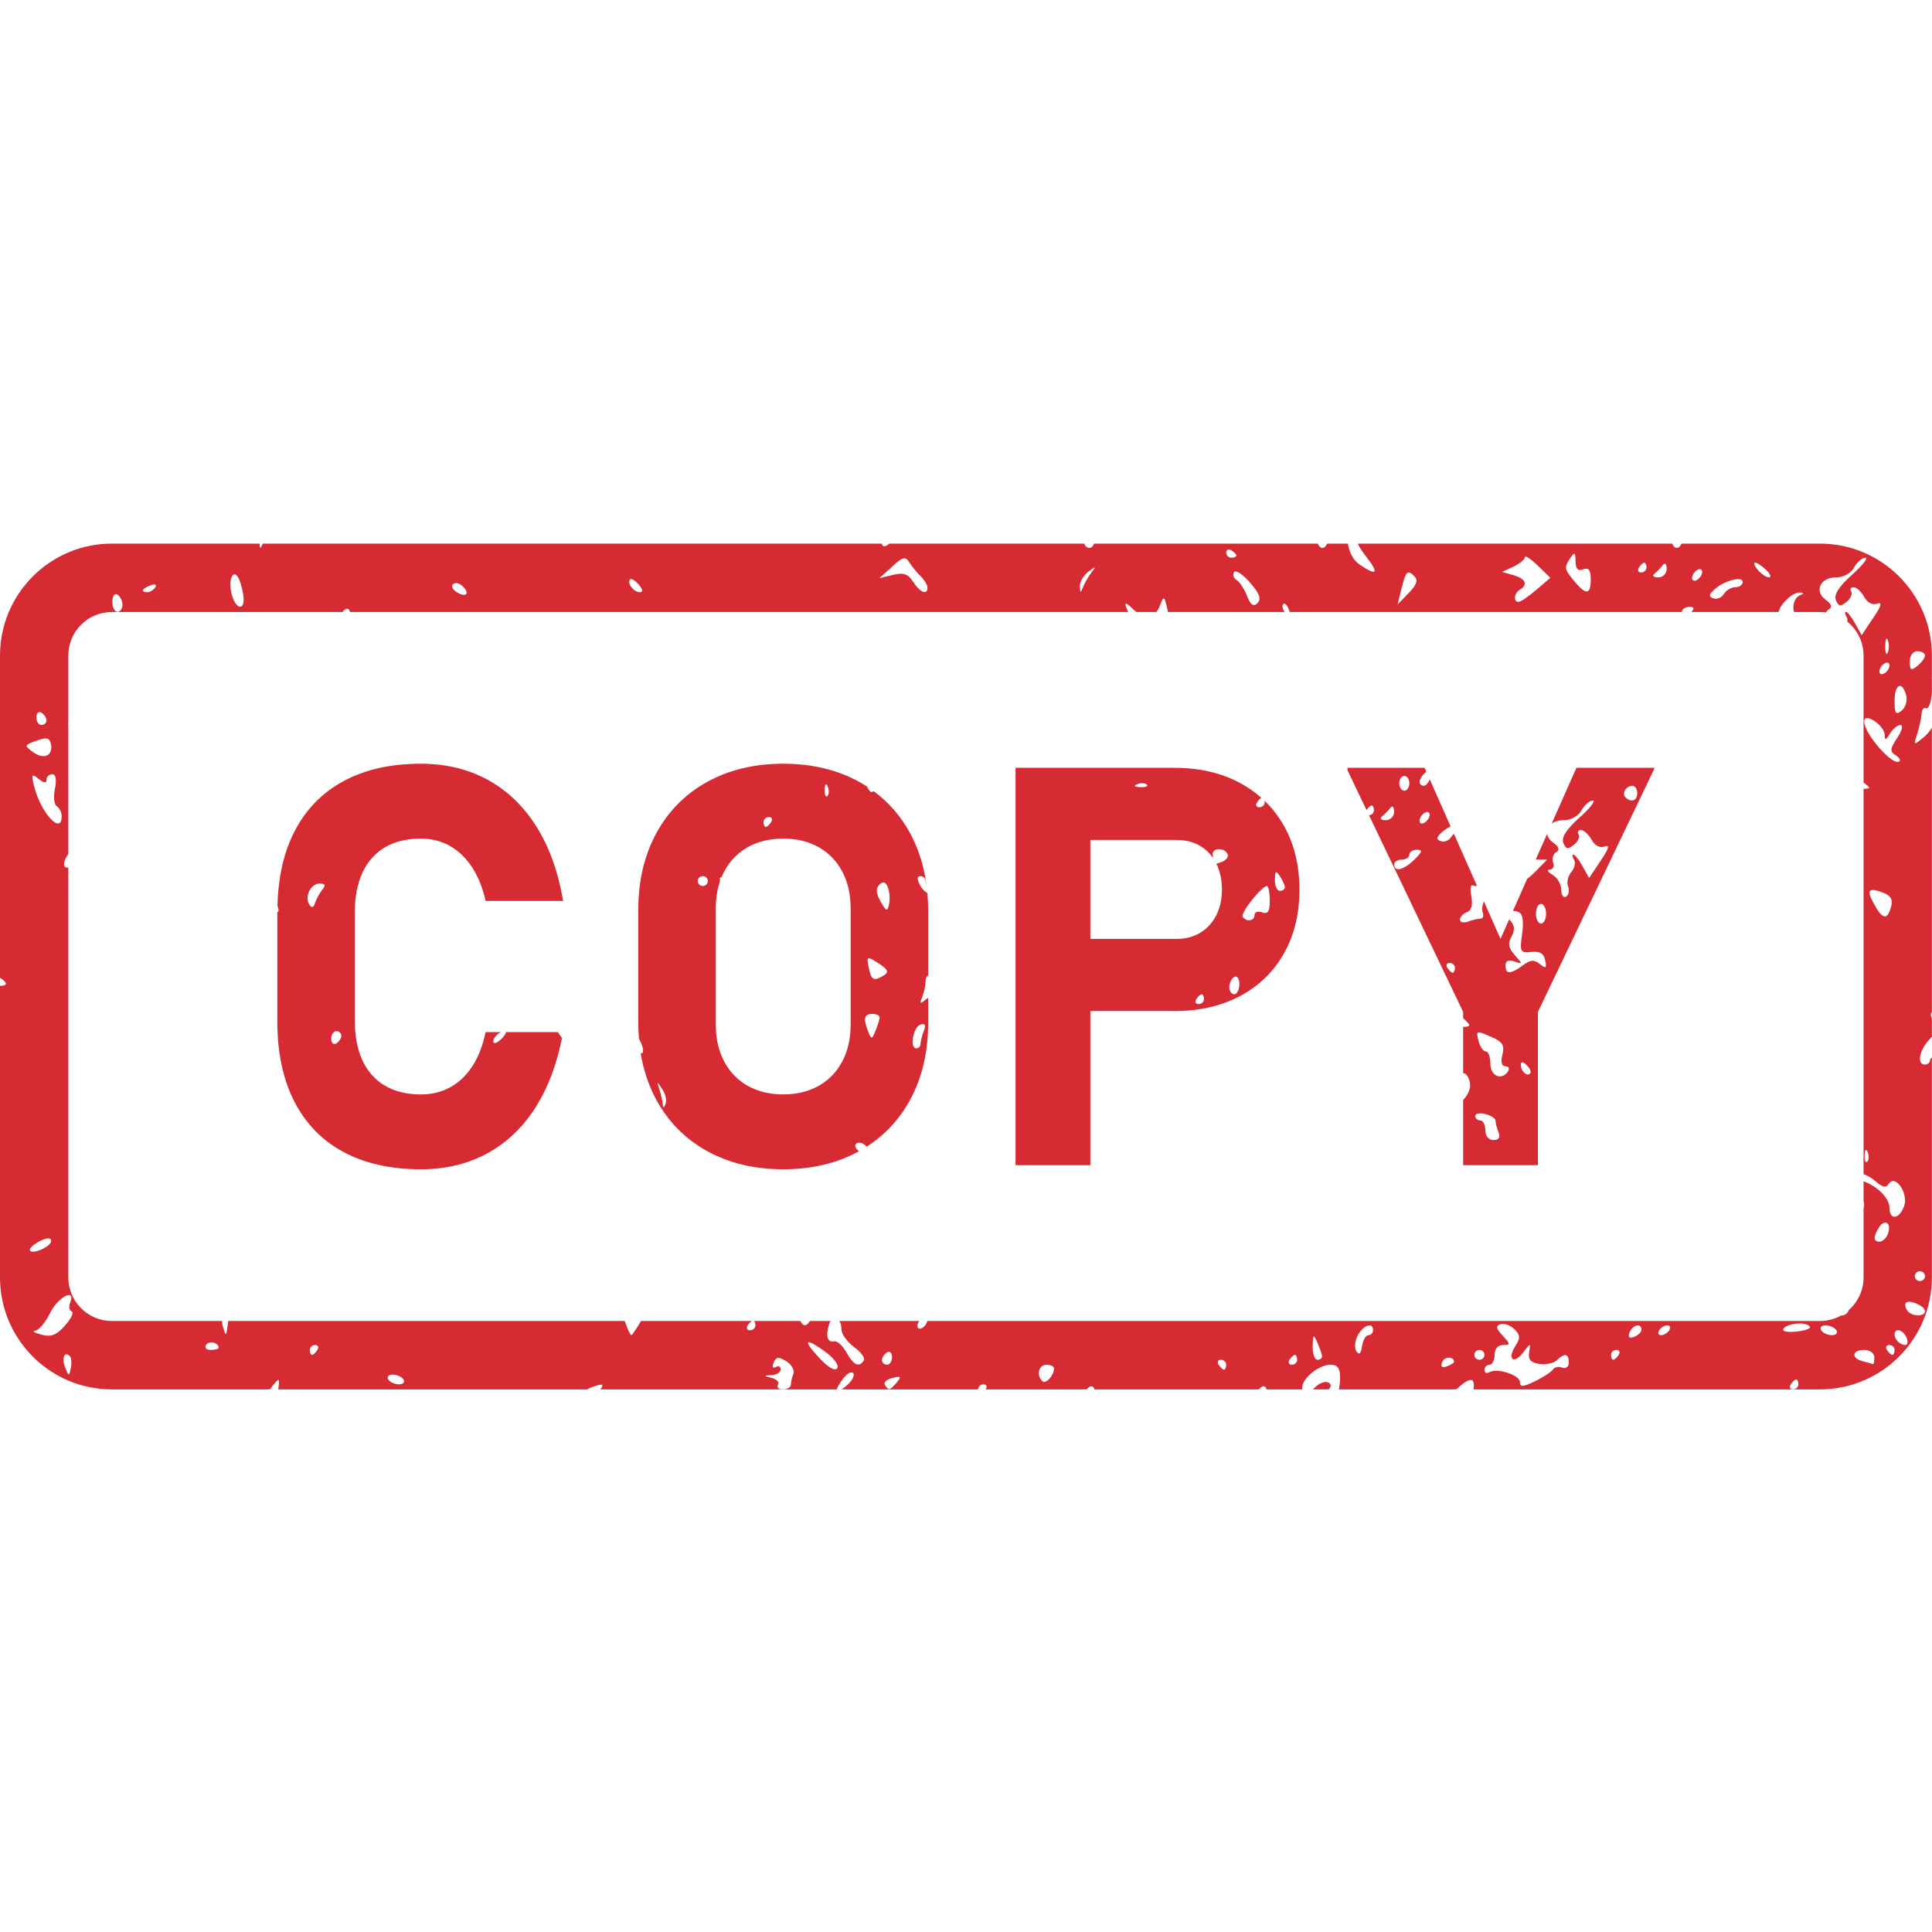
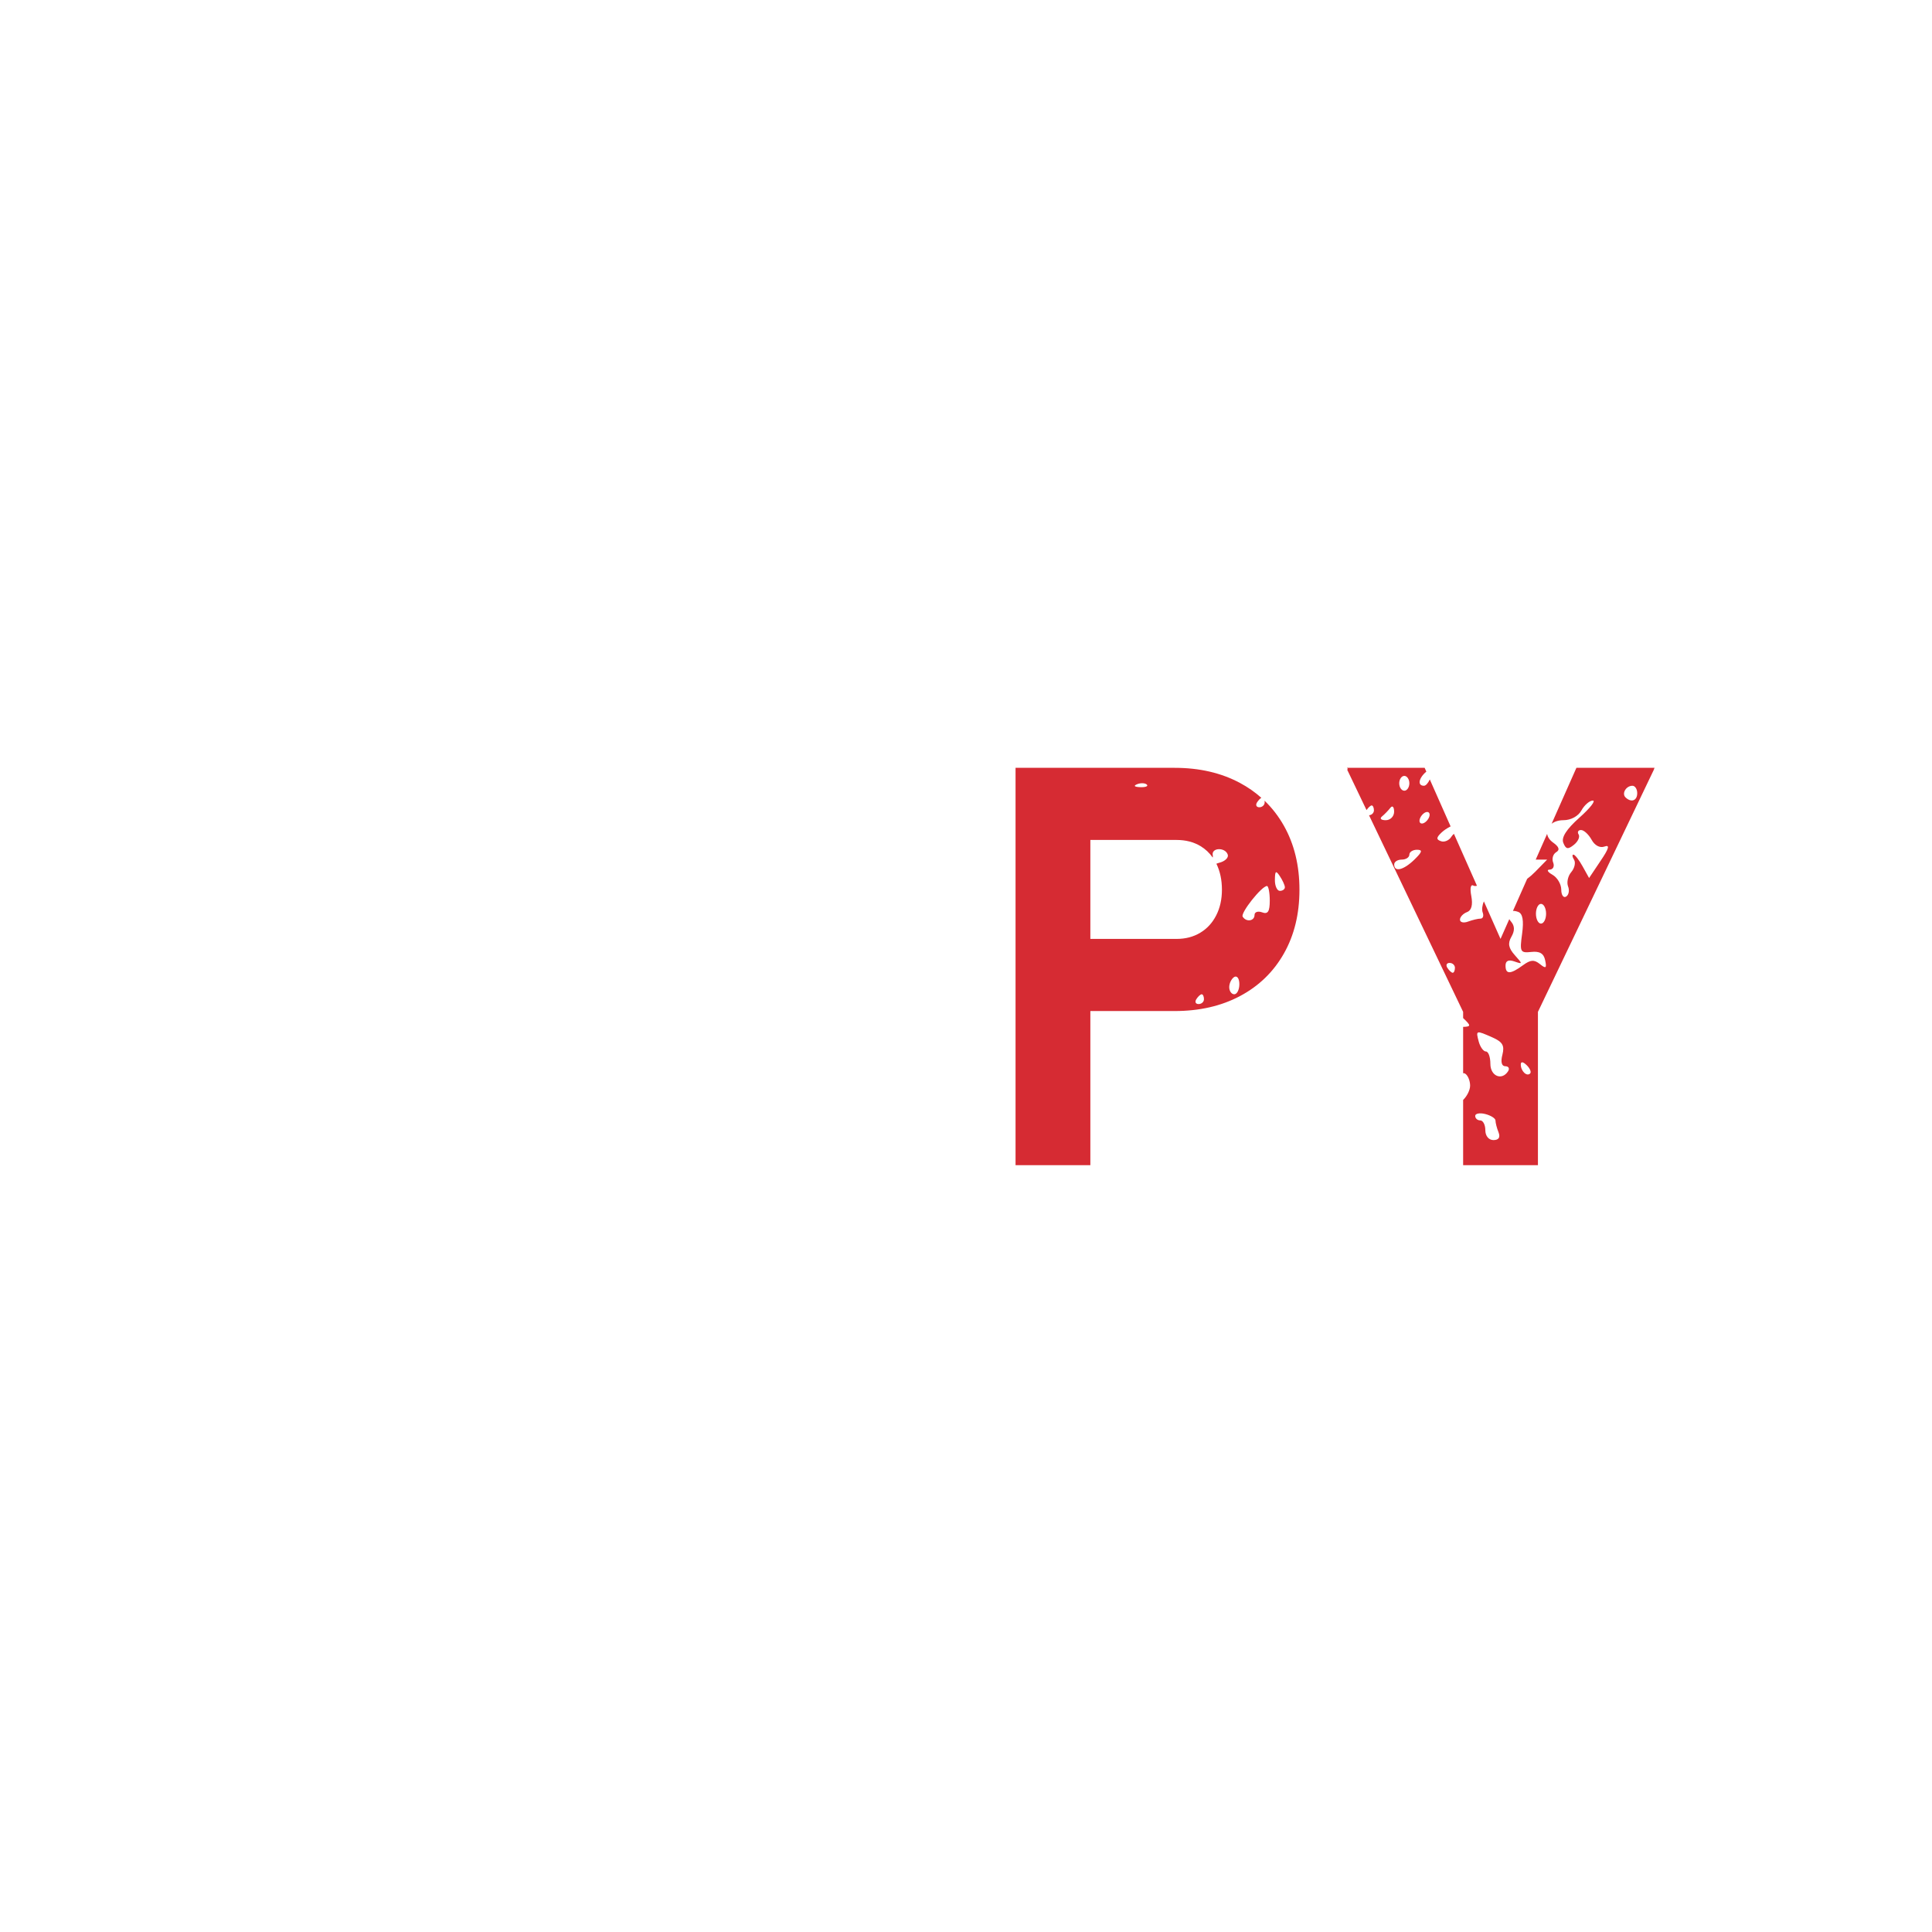
<svg xmlns="http://www.w3.org/2000/svg" width="500" zoomAndPan="magnify" viewBox="0 0 375 375" height="500" preserveAspectRatio="xMidYMid meet" version="1.2">
  <defs>
    <clipPath id="b04c3720da">
      <path d="M 254.273 268 L 258.66 268 L 258.66 269.68 L 254.273 269.68 Z M 254.273 268 " />
    </clipPath>
    <clipPath id="162092390a">
-       <path d="M 0 105.52 L 374.98 105.52 L 374.98 269.68 L 0 269.68 Z M 0 105.52 " />
-     </clipPath>
+       </clipPath>
  </defs>
  <g id="d4998d4f08">
    <g clip-rule="nonzero" clip-path="url(#b04c3720da)">
-       <path style=" stroke:none;fill-rule:nonzero;fill:#d62b33;fill-opacity:1;" d="M 257.887 268.375 C 257.309 268.02 256.18 268.391 255.359 269.184 C 255.168 269.367 254.988 269.531 254.816 269.68 L 257.887 269.68 C 258.418 269.141 258.422 268.691 257.887 268.375 " />
-     </g>
+       </g>
    <g clip-rule="nonzero" clip-path="url(#162092390a)">
      <path style=" stroke:none;fill-rule:nonzero;fill:#d62b33;fill-opacity:1;" d="M 372.656 248.648 C 372.109 248.648 371.664 248.23 371.664 247.703 C 371.664 247.172 372.109 246.738 372.656 246.738 C 373.203 246.738 373.633 247.172 373.633 247.703 C 373.633 248.23 373.203 248.648 372.656 248.648 Z M 370.16 254.324 C 369.789 253.766 369.711 253.109 369.953 252.859 C 370.641 252.191 373.633 253.516 373.633 254.477 C 373.633 255.676 370.945 255.551 370.16 254.324 Z M 369.84 261.066 C 368.82 261.066 367.742 260.012 367.742 259.004 C 367.742 257.648 369.457 258.113 370.062 259.641 C 370.367 260.414 370.273 261.066 369.84 261.066 Z M 367.293 262.984 C 367.078 262.984 366.598 262.547 366.258 262.02 C 365.926 261.504 366.129 261.066 366.688 261.066 C 367.27 261.066 367.742 261.504 367.742 262.02 C 367.742 262.547 367.535 262.984 367.293 262.984 Z M 364.816 241.012 C 363.57 241.012 363.555 240.02 364.754 238.168 C 365.891 236.43 367.219 237.516 366.422 239.539 C 366.102 240.344 365.379 241.012 364.816 241.012 Z M 363.555 264.785 C 363.43 264.723 362.547 264.477 361.605 264.227 C 359.238 263.637 359.43 262.02 361.84 262.02 C 362.934 262.02 363.812 262.652 363.812 263.465 C 363.812 264.238 363.699 264.836 363.555 264.785 Z M 362.438 225.473 C 362.113 225.781 361.875 225.223 361.922 224.215 C 361.973 223.105 362.195 222.875 362.52 223.637 C 362.809 224.34 362.758 225.16 362.438 225.473 Z M 357.41 255.336 C 357.398 255.336 357.387 255.332 357.375 255.332 C 356.16 256.012 354.762 256.402 353.273 256.402 L 179.996 256.402 C 179.898 256.887 179.516 257.445 179.047 257.727 C 178.5 258.055 178.07 257.887 178.07 257.355 C 178.07 257.062 178.215 256.711 178.434 256.402 L 162.926 256.402 C 163.164 256.781 163.324 257.34 163.324 258.043 C 163.324 258.922 164.426 260.465 165.754 261.441 C 167.098 262.422 167.961 263.586 167.672 264.055 C 166.762 265.488 165.672 264.988 164.297 262.504 C 163.574 261.18 162.488 260.215 161.898 260.355 C 160.582 260.637 160.199 259.281 160.953 256.996 C 161.031 256.762 161.121 256.566 161.223 256.402 L 157.191 256.402 C 156.582 257.457 155.855 257.527 155.348 256.402 L 146.367 256.402 C 146.52 256.559 146.625 256.875 146.625 257.246 C 146.625 257.773 146.145 258.211 145.566 258.211 C 145.004 258.211 144.801 257.773 145.133 257.246 C 145.375 256.875 145.684 256.559 145.922 256.402 L 124.43 256.402 C 123.461 258.008 122.688 259.156 122.562 259.156 C 122.406 259.156 122 258.41 121.668 257.496 C 121.547 257.156 121.398 256.777 121.25 256.402 L 44.309 256.402 C 44.289 256.527 44.266 256.652 44.254 256.781 C 43.914 259.5 43.863 259.531 43.227 257.371 C 43.145 257.086 43.113 256.758 43.121 256.402 L 21.703 256.402 C 17.047 256.402 13.262 252.613 13.262 247.953 L 13.262 168.352 C 13.176 168.391 13.09 168.418 12.992 168.418 C 12.461 168.418 12.293 167.781 12.59 166.988 C 12.801 166.477 13.055 166.031 13.262 165.777 L 13.262 140.621 C 13.172 140.562 13.168 140.449 13.262 140.289 L 13.262 127.242 C 13.262 122.582 17.047 118.793 21.703 118.793 L 66.527 118.793 C 66.625 118.59 66.785 118.41 66.996 118.281 C 67.441 118.012 67.824 118.25 67.945 118.793 L 218.984 118.793 C 218.035 116.773 218.363 116.715 219.895 118.203 C 220.129 118.43 220.359 118.621 220.586 118.793 L 224.434 118.793 C 224.703 118.473 224.938 118.07 225.129 117.57 C 225.91 115.531 225.992 115.594 226.648 118.5 C 226.672 118.594 226.688 118.695 226.703 118.793 L 249.34 118.793 C 249.312 118.758 249.289 118.723 249.266 118.688 C 248.91 118.125 248.836 117.473 249.086 117.215 C 249.348 116.961 249.824 117.43 250.145 118.238 C 250.223 118.445 250.285 118.629 250.332 118.793 L 326.453 118.793 C 326.453 118.781 326.461 118.766 326.461 118.75 C 326.461 118.238 327.133 117.801 327.93 117.801 C 328.797 117.801 328.945 118.039 328.316 118.793 L 345.199 118.793 C 345.613 117.148 347.973 114.918 349.383 115 C 350.199 115.066 350.184 115.223 349.316 115.562 C 348.629 115.828 348.09 116.867 348.09 117.879 C 348.09 118.25 348.148 118.547 348.262 118.793 L 353.273 118.793 C 353.664 118.793 354.047 118.828 354.426 118.879 C 354.543 118.633 354.723 118.422 354.945 118.281 C 355.715 117.832 355.527 117.242 354.371 116.418 C 352.059 114.77 353.305 112.066 356.371 112.066 C 357.812 112.066 359.254 111.289 359.875 110.148 C 360.449 109.113 361.445 108.258 362.07 108.258 C 362.695 108.258 361.523 109.746 359.453 111.582 C 356.949 113.82 355.922 115.426 356.344 116.461 C 356.836 117.707 357.238 117.781 358.402 116.84 C 359.203 116.203 359.605 115.297 359.312 114.832 C 359.012 114.363 359.238 113.977 359.785 113.977 C 360.34 113.977 361.25 114.816 361.832 115.855 C 362.438 116.977 363.441 117.508 364.336 117.18 C 365.414 116.777 365.203 117.57 363.586 119.945 L 361.344 123.289 L 360.082 121.02 C 359.395 119.773 358.598 118.75 358.309 118.75 C 358.02 118.75 358.082 119.203 358.434 119.746 C 358.574 119.98 358.609 120.309 358.559 120.664 C 360.48 122.215 361.715 124.586 361.715 127.242 L 361.715 151.898 C 363.176 152.988 363.172 153.074 361.715 153.102 L 361.715 227.914 C 362.469 228.16 363.285 228.617 364.035 229.281 C 365.395 230.477 366.086 230.602 366.609 229.773 C 367.875 227.801 370.512 231.699 369.566 234.16 C 368.609 236.691 366.754 236.895 366.754 234.469 C 366.754 232.613 364.48 230.277 361.715 229.289 L 361.715 233.16 C 361.793 233.363 361.84 233.598 361.84 233.848 C 361.84 234.102 361.793 234.332 361.715 234.535 L 361.715 247.953 C 361.715 250.477 360.598 252.738 358.84 254.289 C 358.664 254.891 358.094 255.336 357.41 255.336 Z M 355.574 259.156 C 354.758 259.156 353.824 258.719 353.492 258.211 C 353.152 257.684 353.543 257.246 354.355 257.246 C 355.172 257.246 356.102 257.684 356.438 258.211 C 356.77 258.719 356.371 259.156 355.574 259.156 Z M 349.16 258.395 C 347.496 258.629 346.125 258.523 346.125 258.145 C 346.125 257.105 349.688 256.438 351.016 257.246 C 351.754 257.684 351.047 258.129 349.16 258.395 Z M 348.016 269.664 C 347.449 269.664 347.254 269.23 347.59 268.699 C 347.926 268.191 348.387 267.754 348.629 267.754 C 348.867 267.754 349.059 268.191 349.059 268.699 C 349.059 269.23 348.602 269.664 348.016 269.664 Z M 323.996 258.211 C 323.68 258.719 322.953 259.156 322.414 259.156 C 321.871 259.156 321.715 258.719 322.047 258.211 C 322.363 257.684 323.086 257.246 323.629 257.246 C 324.176 257.246 324.332 257.684 323.996 258.211 Z M 317.164 259.488 C 316.227 259.844 315.938 259.559 316.301 258.629 C 316.898 257.117 318.605 256.73 318.605 258.102 C 318.605 258.566 317.953 259.191 317.164 259.488 Z M 314.18 262.984 C 313.836 263.512 313.379 263.93 313.137 263.93 C 312.895 263.93 312.703 263.512 312.703 262.984 C 312.703 262.453 313.172 262.02 313.742 262.02 C 314.32 262.02 314.512 262.453 314.18 262.984 Z M 303.234 265.453 C 302.531 265.191 301.715 265.359 301.41 265.828 C 301.109 266.293 299.559 267.32 297.938 268.098 C 295.605 269.23 295.012 269.262 295.012 268.27 C 295.012 266.883 290.566 265.453 289.062 266.352 C 288.547 266.652 288.137 266.465 288.137 265.906 C 288.137 265.348 288.586 264.895 289.109 264.895 C 289.656 264.895 290.102 264.02 290.102 262.984 C 290.102 261.832 290.758 261.066 291.719 261.066 C 293.223 261.066 293.207 260.918 291.672 259.25 C 290.375 257.871 290.277 257.355 291.25 257.031 C 291.961 256.809 293.176 257.227 293.941 257.992 C 295.094 259.094 295.129 259.719 294.133 261.254 C 292.488 263.824 293.812 264.91 295.652 262.504 C 297.125 260.586 297.125 260.586 296.809 262.504 C 296.578 263.898 297.109 264.492 298.805 264.738 C 300.082 264.91 301.617 264.586 302.195 264.012 C 303.68 262.559 304.516 262.719 304.516 264.465 C 304.516 265.266 303.941 265.719 303.234 265.453 Z M 287.145 263.93 C 286.613 263.93 286.168 263.512 286.168 262.984 C 286.168 262.453 286.613 262.02 287.145 262.02 C 287.691 262.02 288.137 262.453 288.137 262.984 C 288.137 263.512 287.691 263.93 287.145 263.93 Z M 280.805 265.219 C 279.867 265.562 279.578 265.281 279.934 264.363 C 280.379 263.242 282.23 263.23 282.23 264.363 C 282.23 264.535 281.594 264.922 280.805 265.219 Z M 265.598 259.156 C 265.102 259.156 264.543 260.121 264.367 261.305 C 264.156 262.762 263.805 263.078 263.281 262.281 C 262.844 261.629 262.977 260.246 263.551 259.176 C 264.668 257.168 266.508 256.547 266.508 258.211 C 266.508 258.719 266.094 259.156 265.598 259.156 Z M 255.699 263.93 C 255.168 263.93 254.754 262.75 254.785 261.305 C 254.852 258.984 254.961 258.891 255.699 260.586 C 256.156 261.648 256.574 262.824 256.609 263.215 C 256.656 263.621 256.238 263.93 255.699 263.93 Z M 250.738 264.895 C 250.16 264.895 249.969 264.465 250.289 263.93 C 250.625 263.398 251.109 262.984 251.348 262.984 C 251.57 262.984 251.777 263.398 251.777 263.93 C 251.777 264.465 251.297 264.895 250.738 264.895 Z M 237.574 265.848 C 237.332 265.848 236.867 265.406 236.535 264.895 C 236.195 264.363 236.41 263.93 236.965 263.93 C 237.539 263.93 238.004 264.363 238.004 264.895 C 238.004 265.406 237.812 265.848 237.574 265.848 Z M 202.32 268.082 C 201.105 266.914 201.617 264.895 203.117 264.895 C 203.938 264.895 204.59 265.203 204.59 265.613 C 204.559 267.008 202.977 268.738 202.32 268.082 Z M 174.074 268.32 C 172.715 269.898 172.469 269.949 171.754 268.812 C 171.445 268.344 172.105 267.738 173.223 267.461 C 174.871 267.043 175.012 267.191 174.074 268.32 Z M 171.191 263.996 C 171.191 263.496 171.621 262.824 172.168 262.504 C 172.715 262.172 173.141 262.574 173.141 263.398 C 173.141 264.227 172.715 264.895 172.168 264.895 C 171.621 264.895 171.191 264.492 171.191 263.996 Z M 162.523 265.547 C 162.105 266.184 160.812 265.488 159.133 263.684 C 155.707 260.059 156.141 259.469 160.125 262.332 C 161.805 263.527 162.891 264.988 162.523 265.547 Z M 153.996 266.637 C 153.719 267.336 153.504 268.297 153.504 268.777 C 153.504 269.262 152.816 269.664 151.965 269.664 C 151.117 269.664 150.684 269.262 150.984 268.777 C 151.289 268.297 150.785 267.711 149.82 267.461 C 148.191 267.043 148.191 267.008 149.805 266.914 C 150.75 266.848 151.531 266.344 151.531 265.781 C 151.531 265.238 151.086 265.031 150.555 265.359 C 150.012 265.684 149.84 265.316 150.156 264.508 C 150.617 263.344 151.066 263.277 152.605 264.207 C 153.645 264.852 154.266 265.934 153.996 266.637 Z M 77.438 268.699 C 76.645 268.699 75.699 268.285 75.363 267.754 C 75.023 267.227 75.426 266.809 76.223 266.809 C 77.043 266.809 77.984 267.227 78.309 267.754 C 78.641 268.285 78.262 268.699 77.438 268.699 Z M 61.602 262.02 C 61.27 262.547 60.805 262.984 60.566 262.984 C 60.328 262.984 60.133 262.547 60.133 262.02 C 60.133 261.504 60.598 261.066 61.172 261.066 C 61.75 261.066 61.941 261.504 61.602 262.02 Z M 40.906 262.02 C 40.059 262.02 39.656 261.586 39.996 261.055 C 40.559 260.168 42.438 260.586 42.438 261.598 C 42.438 261.832 41.75 262.02 40.906 262.02 Z M 12.609 257.289 C 10.945 259.176 9.906 259.559 8.02 259.051 C 6.676 258.695 6.145 258.352 6.832 258.301 C 7.504 258.238 8.82 256.699 9.715 254.867 C 11.266 251.695 14.789 249.93 13.605 252.895 C 13.312 253.637 13.457 254.402 13.926 254.559 C 14.383 254.727 13.809 255.953 12.609 257.289 Z M 13.746 265.531 C 13.414 267.191 13.363 267.191 12.66 265.469 C 11.922 263.637 12.484 262.195 13.539 263.215 C 13.859 263.527 13.953 264.566 13.746 265.531 Z M 6.898 241.391 C 8.148 240.551 9.441 240.145 9.797 240.488 C 10.148 240.828 9.797 241.516 8.992 242.012 C 6.406 243.598 4.484 243.035 6.898 241.391 Z M 7.062 143.777 C 8.965 143.078 9.59 143.184 9.855 144.293 C 10.402 146.594 8.613 147.539 6.516 146.047 C 4.66 144.711 4.676 144.645 7.062 143.777 Z M 8.035 138.332 C 8.578 138.66 9.027 139.328 9.027 139.824 C 9.027 140.312 8.578 140.715 8.035 140.715 C 7.504 140.715 7.062 140.047 7.062 139.238 C 7.062 138.418 7.504 138.012 8.035 138.332 Z M 10.66 153.102 C 10.34 154.66 10.496 156.184 11.027 156.496 C 11.539 156.82 11.969 157.691 11.969 158.449 C 11.969 162.152 7.953 157.832 6.656 152.734 C 6.035 150.273 6.129 150.094 7.488 151.176 C 8.531 152.016 9.027 152.066 9.027 151.348 C 9.027 150.758 9.523 150.273 10.133 150.273 C 10.836 150.273 11.027 151.301 10.66 153.102 Z M 22.781 115.41 C 23.324 115.734 23.773 116.617 23.773 117.383 C 23.773 118.141 23.324 118.75 22.781 118.75 C 22.238 118.75 21.809 117.867 21.809 116.793 C 21.809 115.703 22.238 115.082 22.781 115.41 Z M 29.227 113.621 C 30.09 113.293 30.492 113.449 30.141 113.988 C 29.82 114.508 29.133 114.945 28.621 114.945 C 27.215 114.945 27.52 114.254 29.227 113.621 Z M 46.477 112.609 C 46.887 113.621 47.238 115.203 47.289 116.121 C 47.387 118.688 45.688 118.109 44.969 115.363 C 44.188 112.301 45.414 109.996 46.477 112.609 Z M 87.934 113.387 C 88.34 112.996 89.18 113.164 89.805 113.789 C 91.293 115.238 90.461 116.043 88.637 114.945 C 87.852 114.457 87.535 113.758 87.934 113.387 Z M 122.289 112.453 C 122.547 112.223 123.301 112.684 123.988 113.48 C 124.773 114.383 124.84 114.945 124.195 114.945 C 122.992 114.945 121.617 113.125 122.289 112.453 Z M 173.16 109.977 C 175.254 108.051 175.734 107.945 176.52 109.188 C 177.027 109.977 178.02 111.211 178.742 111.891 C 179.445 112.594 180.023 113.559 180.023 114.055 C 180.023 115.594 178.582 115.016 177.25 112.934 C 176.246 111.383 175.383 111.09 173.336 111.582 L 170.695 112.223 Z M 211.227 110.988 C 212.73 109.855 212.812 109.875 211.855 111.117 C 211.246 111.906 210.508 113.199 210.203 113.977 C 209.758 115.172 209.656 115.16 209.598 113.852 C 209.551 112.996 210.285 111.707 211.227 110.988 Z M 238.996 106.816 C 239.539 107.137 239.977 107.605 239.977 107.82 C 239.977 108.051 239.539 108.258 238.996 108.258 C 238.453 108.258 238.004 107.793 238.004 107.23 C 238.004 106.688 238.453 106.484 238.996 106.816 Z M 242.629 113.078 C 244.484 115.203 244.867 116.293 244.086 117.055 C 243.297 117.832 242.742 117.441 242.039 115.656 C 241.508 114.316 240.613 112.918 240.016 112.578 C 239.445 112.223 239.219 111.535 239.52 111.039 C 239.844 110.559 241.234 111.469 242.629 113.078 Z M 271.977 114.457 C 272.875 110.836 273.18 110.523 274.504 111.816 C 275.293 112.578 275 113.48 273.438 115.098 L 271.277 117.32 Z M 293.781 109.969 C 295 109.395 295.988 108.566 295.988 108.148 C 295.988 107.727 297.109 108.457 298.457 109.766 L 300.918 112.156 L 298.215 114.473 C 296.727 115.75 295.176 116.793 294.777 116.82 C 293.684 116.852 293.863 115.141 295.012 114.457 C 296.629 113.48 296.133 112.328 293.781 111.645 L 291.57 111.008 Z M 304.84 108.258 C 305.617 107.09 305.793 107.211 305.809 108.941 C 305.828 110.418 306.258 110.902 307.297 110.508 C 308.371 110.105 308.77 110.621 308.77 112.438 C 308.77 115.469 307.859 115.578 305.57 112.812 C 303.59 110.402 303.555 110.184 304.84 108.258 Z M 318.113 110.148 C 318.449 109.645 318.914 109.203 319.152 109.203 C 319.387 109.203 319.586 109.645 319.586 110.148 C 319.586 110.68 319.121 111.117 318.543 111.117 C 317.969 111.117 317.777 110.68 318.113 110.148 Z M 321.137 111.348 C 321.613 110.965 322.348 110.199 322.754 109.688 C 323.164 109.141 323.488 109.438 323.5 110.402 C 323.5 111.332 322.781 112.066 321.871 112.066 C 320.977 112.066 320.637 111.754 321.137 111.348 Z M 329.406 110.637 C 329.945 110.309 330.395 110.477 330.395 111.008 C 330.395 111.52 329.945 112.223 329.406 112.547 C 328.879 112.875 328.43 112.703 328.43 112.188 C 328.43 111.66 328.879 110.965 329.406 110.637 Z M 332.652 114.508 C 334.457 112.77 338.25 111.707 338.25 112.965 C 338.25 113.523 337.609 113.977 336.824 113.977 C 336.047 113.977 335.051 114.57 334.621 115.266 C 334.191 115.98 333.293 116.375 332.621 116.152 C 331.66 115.828 331.66 115.469 332.652 114.508 Z M 340.664 109.203 C 341.027 109.203 342.008 109.84 342.824 110.637 C 343.621 111.426 343.863 112.066 343.352 112.066 C 342.844 112.066 341.879 111.426 341.207 110.637 C 340.535 109.84 340.281 109.203 340.664 109.203 Z M 365.777 128.773 C 366.305 128.465 366.754 128.625 366.754 129.148 C 366.754 129.676 366.305 130.367 365.777 130.691 C 365.238 131.016 364.789 130.863 364.789 130.332 C 364.789 129.801 365.238 129.102 365.777 128.773 Z M 366.422 124.25 C 366.688 124.906 366.688 125.98 366.422 126.633 C 366.148 127.281 365.926 126.758 365.926 125.434 C 365.926 124.129 366.148 123.582 366.422 124.25 Z M 367.055 176 C 366.355 178.621 365.414 178.492 363.812 175.586 C 362.227 172.727 362.609 172.195 365.461 173.25 C 366.988 173.816 367.445 174.594 367.055 176 Z M 368.879 140.715 C 369.457 140.715 369.168 141.852 368.242 143.234 C 366.863 145.273 366.801 145.891 367.855 146.531 C 368.562 146.953 368.945 147.508 368.691 147.758 C 367.52 148.891 361.84 142.473 361.84 140.031 C 361.84 138.18 365.762 140.766 365.809 142.629 C 365.828 143.766 366.035 143.719 366.832 142.395 C 367.379 141.48 368.312 140.715 368.879 140.715 Z M 369.988 134.965 C 370.258 135.988 369.871 137.328 369.102 137.934 C 367.98 138.852 367.742 138.504 367.742 136.066 C 367.742 132.754 369.184 132.043 369.988 134.965 Z M 372.16 126.395 C 372.977 126.395 373.633 126.773 373.633 127.238 C 373.633 127.688 372.977 128.602 372.16 129.254 C 370.926 130.254 370.691 130.109 370.691 128.414 C 370.691 127.25 371.312 126.395 372.16 126.395 Z M 374.977 205.316 C 374.762 205.43 374.629 205.57 374.629 205.727 C 374.629 206.223 374.172 206.633 373.633 206.633 C 371.984 206.633 372.531 203.801 374.59 201.656 C 374.734 201.504 374.855 201.367 374.977 201.23 L 374.977 197.645 C 374.699 197.102 374.73 196.688 374.977 196.477 L 374.977 141.258 C 374.598 141.891 374.066 142.523 373.484 143.016 C 371.41 144.742 371.395 144.742 372.109 142.504 C 372.516 141.262 372.898 139.516 372.961 138.648 C 373.023 137.762 373.395 137.23 373.777 137.469 C 374.156 137.699 374.629 136.922 374.801 135.754 C 374.863 135.297 374.918 134.949 374.977 134.707 L 374.977 131.824 C 374.938 131.719 374.938 131.594 374.977 131.453 L 374.977 127.242 C 374.977 115.262 365.242 105.516 353.273 105.516 L 326.359 105.516 C 326.199 106 325.863 106.344 325.488 106.344 C 325.094 106.344 324.754 106 324.594 105.516 L 263.527 105.516 C 263.887 106.238 264.375 107.016 264.973 107.777 C 267.773 111.348 267.371 111.945 263.805 109.516 C 262.637 108.723 261.859 107.082 261.621 105.516 L 257.57 105.516 C 257.414 106 257.082 106.344 256.688 106.344 C 256.297 106.344 255.961 106 255.797 105.516 L 212.355 105.516 C 212.188 106.004 211.859 106.344 211.488 106.344 C 210.969 106.344 210.547 105.98 210.504 105.516 L 172.582 105.516 C 172.457 105.652 172.316 105.77 172.168 105.863 C 171.629 106.18 171.207 106.02 171.195 105.516 L 50.98 105.516 C 50.965 105.566 50.957 105.617 50.938 105.66 C 50.602 106.5 50.445 106.5 50.379 105.703 C 50.375 105.648 50.367 105.582 50.359 105.516 L 21.703 105.516 C 9.734 105.516 0 115.262 0 127.242 L 0 189.824 C 0.059 189.848 0.121 189.879 0.184 189.914 C 0.723 190.242 1.156 190.699 1.156 190.93 C 1.156 191.164 0.723 191.352 0.184 191.352 C 0.121 191.352 0.059 191.344 0 191.332 L 0 247.953 C 0 259.934 9.734 269.68 21.703 269.68 L 52.375 269.68 C 52.504 269.504 52.641 269.324 52.793 269.137 C 54.242 267.336 54.281 267.352 54.027 269.59 C 54.023 269.621 54.016 269.648 54.012 269.68 L 114.008 269.68 C 114.23 269.527 114.484 269.395 114.762 269.297 C 116.891 268.492 117.379 268.566 116.531 269.68 L 162.434 269.68 C 162.496 269.281 162.922 268.52 163.754 267.461 C 164.488 266.516 165.336 266.105 165.641 266.574 C 165.93 267.043 165.305 268.133 164.254 269.012 C 163.902 269.301 163.605 269.52 163.352 269.68 L 189.855 269.68 C 189.855 269.676 189.855 269.668 189.855 269.664 C 189.855 269.137 190.32 268.699 190.895 268.699 C 191.473 268.699 191.664 269.137 191.332 269.664 C 191.328 269.668 191.324 269.676 191.32 269.68 L 210.926 269.68 C 211.086 269.484 211.277 269.309 211.488 269.184 C 211.914 268.918 212.289 269.141 212.414 269.68 L 244.34 269.68 C 244.5 269.484 244.691 269.309 244.898 269.184 C 245.332 268.918 245.703 269.141 245.828 269.68 L 252.766 269.68 C 252.758 269.574 252.754 269.461 252.754 269.34 C 252.754 267.52 256 264.895 258.242 264.895 C 259.645 264.895 260.133 265.562 260.109 267.52 C 260.102 268.234 260.012 269.004 259.875 269.68 L 282.672 269.68 C 282.789 269.57 282.91 269.457 283.043 269.34 C 285.422 267.246 286.305 267.352 286.02 269.68 L 353.273 269.68 C 365.242 269.68 374.977 259.934 374.977 247.953 L 374.977 205.316 " />
    </g>
-     <path style=" stroke:none;fill-rule:nonzero;fill:#d62b33;fill-opacity:1;" d="M 62.051 171.488 C 63.105 171.488 63.27 171.832 62.574 172.672 C 62.035 173.34 61.41 174.488 61.152 175.25 C 60.867 176.184 60.5 176.293 60.035 175.578 C 59.059 174.039 60.32 171.488 62.051 171.488 Z M 65.266 200.137 C 65.812 200.137 66.254 200.539 66.254 201.043 C 66.254 201.523 65.812 202.191 65.266 202.52 C 64.719 202.844 64.289 202.441 64.289 201.633 C 64.289 200.812 64.719 200.137 65.266 200.137 Z M 53.828 177.027 C 53.828 177.035 53.828 177.039 53.828 177.043 L 53.828 198.207 C 53.828 204.289 54.922 209.48 57.113 213.777 C 59.301 218.074 62.48 221.344 66.648 223.59 C 70.816 225.836 75.836 226.957 81.699 226.957 C 86.535 226.957 90.855 225.914 94.652 223.828 C 98.449 221.742 101.594 218.711 104.086 214.73 C 106.402 211.023 108.062 206.598 109.082 201.469 C 108.832 201.164 108.555 200.77 108.281 200.328 L 98.172 200.328 C 98.27 200.566 97.812 201.211 97.109 201.852 C 96.359 202.52 95.734 202.66 95.734 202.145 C 95.734 201.504 96.512 200.684 97.211 200.328 L 94.254 200.328 C 93.723 202.91 92.875 205.105 91.711 206.906 C 90.547 208.711 89.113 210.082 87.418 211.02 C 85.723 211.957 83.816 212.426 81.699 212.426 C 78.977 212.426 76.664 211.867 74.754 210.754 C 72.848 209.637 71.391 208.02 70.383 205.898 C 69.379 203.777 68.875 201.215 68.875 198.207 L 68.875 177.043 C 68.875 174.039 69.379 171.465 70.383 169.324 C 71.391 167.184 72.848 165.559 74.754 164.441 C 76.664 163.328 78.977 162.773 81.699 162.773 C 83.781 162.773 85.664 163.25 87.34 164.203 C 89.016 165.16 90.449 166.539 91.633 168.344 C 92.812 170.145 93.691 172.32 94.254 174.867 L 109.305 174.867 C 108.348 169.242 106.629 164.441 104.137 160.465 C 101.645 156.484 98.492 153.457 94.68 151.367 C 90.863 149.281 86.535 148.238 81.699 148.238 C 75.836 148.238 70.816 149.371 66.648 151.633 C 62.48 153.898 59.301 157.176 57.113 161.473 C 55.066 165.48 53.992 170.273 53.855 175.836 C 53.863 175.855 53.871 175.871 53.879 175.891 C 54.156 176.594 54.141 176.961 53.828 177.027 " />
-     <path style=" stroke:none;fill-rule:nonzero;fill:#d62b33;fill-opacity:1;" d="M 179.316 200.09 C 178.965 200.996 178.676 202.129 178.676 202.609 C 178.676 203.09 178.309 203.484 177.859 203.484 C 176.512 203.484 177.234 199.336 178.66 198.879 C 179.555 198.582 179.762 198.977 179.316 200.09 Z M 172.562 175.496 C 172.242 177.004 172.039 176.945 170.918 174.973 C 170.02 173.387 169.957 172.422 170.691 171.707 C 171.414 170.996 171.91 171.152 172.344 172.238 C 172.676 173.078 172.773 174.551 172.562 175.496 Z M 171.605 189.289 C 169.59 190.531 169.109 190.281 168.617 187.797 C 168.184 185.555 168.23 185.543 170.535 186.984 C 172.328 188.141 172.582 188.699 171.605 189.289 Z M 169.93 200.074 C 169.238 201.789 169.141 201.789 168.52 200.23 C 167.512 197.668 167.719 196.801 169.332 196.801 C 170.148 196.801 170.773 197.125 170.742 197.512 C 170.711 197.914 170.344 199.062 169.93 200.074 Z M 165.109 198.898 C 165.109 201.586 164.57 203.953 163.492 206.008 C 162.414 208.059 160.891 209.637 158.91 210.754 C 156.93 211.867 154.637 212.426 152.023 212.426 C 149.406 212.426 147.113 211.867 145.133 210.754 C 143.156 209.637 141.629 208.059 140.551 206.008 C 139.473 203.953 138.934 201.586 138.934 198.898 L 138.934 176.297 C 138.934 174.426 139.203 172.715 139.723 171.152 C 139.715 170.652 139.738 170.328 139.805 170.262 C 139.855 170.211 139.938 170.234 140.035 170.316 C 140.191 169.93 140.359 169.555 140.551 169.191 C 141.629 167.141 143.156 165.559 145.133 164.441 C 147.113 163.328 149.406 162.773 152.023 162.773 C 154.637 162.773 156.93 163.328 158.91 164.441 C 160.891 165.559 162.414 167.141 163.492 169.191 C 164.57 171.242 165.109 173.613 165.109 176.297 Z M 136.414 171.973 C 135.875 171.973 135.422 171.535 135.422 171.004 C 135.422 170.496 135.875 170.059 136.414 170.059 C 136.957 170.059 137.391 170.496 137.391 171.004 C 137.391 171.535 136.957 171.973 136.414 171.973 Z M 149.242 158.602 C 149.816 158.602 150.016 159.023 149.676 159.555 C 149.344 160.074 148.875 160.516 148.637 160.516 C 148.398 160.516 148.199 160.074 148.199 159.555 C 148.199 159.023 148.664 158.602 149.242 158.602 Z M 160.664 152.695 C 160.949 153.379 160.922 154.207 160.602 154.516 C 160.266 154.84 160.043 154.262 160.074 153.266 C 160.117 152.148 160.359 151.93 160.664 152.695 Z M 129.188 214.273 C 128.852 215.113 128.695 215.113 128.629 214.316 C 128.59 213.699 128.289 212.406 127.984 211.441 C 127.438 209.781 127.473 209.781 128.543 211.414 C 129.168 212.34 129.457 213.633 129.188 214.273 Z M 178.676 171.973 C 177.957 170.68 177.957 170.059 178.645 170.059 C 179.207 170.059 179.652 170.496 179.652 171.004 C 179.652 171.141 179.695 171.27 179.777 171.387 C 179.266 167.863 178.234 164.641 176.66 161.738 C 174.859 158.418 172.473 155.684 169.523 153.527 C 169.219 153.965 168.91 153.746 168.422 152.973 C 168.371 152.895 168.348 152.801 168.336 152.699 C 167.832 152.371 167.312 152.062 166.777 151.766 C 162.523 149.414 157.602 148.238 152.023 148.238 C 146.438 148.238 141.523 149.414 137.266 151.766 C 133.008 154.117 129.715 157.441 127.383 161.738 C 125.051 166.035 123.887 171.012 123.887 176.672 L 123.887 198.523 C 123.887 199.578 123.941 200.602 124.02 201.605 C 124.105 201.754 124.188 201.914 124.27 202.086 C 124.918 203.406 125.008 204.449 124.496 204.449 C 124.449 204.449 124.402 204.438 124.355 204.43 C 124.895 207.711 125.898 210.727 127.383 213.457 C 129.715 217.754 133.008 221.078 137.266 223.43 C 141.523 225.781 146.438 226.957 152.023 226.957 C 157.586 226.957 162.488 225.789 166.738 223.449 C 166.066 222.973 165.809 222.344 166.184 221.996 C 166.586 221.609 167.43 221.777 168.051 222.402 C 168.113 222.457 168.164 222.516 168.215 222.57 C 171.781 220.293 174.598 217.258 176.66 213.457 C 178.992 209.16 180.156 204.184 180.156 198.523 L 180.156 193.641 C 178.539 194.973 178.445 194.93 179.012 193.504 C 179.363 192.602 179.652 191.262 179.652 190.52 C 179.652 189.895 179.859 189.496 180.156 189.312 L 180.156 176.672 C 180.156 175.539 180.098 174.441 180.004 173.363 C 179.484 173.035 179 172.562 178.676 171.973 " />
    <path style=" stroke:none;fill-rule:nonzero;fill:#d62b33;fill-opacity:1;" d="M 244.977 177.086 C 244.172 176.793 243.504 177.004 243.504 177.598 C 243.504 178.793 241.887 179.027 241.203 177.926 C 240.738 177.211 244.895 171.973 245.922 171.973 C 246.203 171.973 246.461 173.25 246.461 174.801 C 246.461 176.93 246.094 177.508 244.977 177.086 Z M 248.414 170.059 C 248.945 170.852 249.379 171.82 249.395 172.203 C 249.395 172.609 248.961 172.918 248.414 172.918 C 247.887 172.918 247.438 171.957 247.457 170.773 C 247.473 169.035 247.645 168.891 248.414 170.059 Z M 239.566 192.988 C 239.039 192.988 238.594 192.371 238.594 191.602 C 238.594 190.84 239.039 189.957 239.566 189.629 C 240.113 189.32 240.559 189.926 240.559 191.016 C 240.559 192.105 240.113 192.988 239.566 192.988 Z M 236.656 167.461 C 236.445 167.516 236.266 167.582 236.102 167.648 C 236.816 169.113 237.176 170.793 237.176 172.691 C 237.176 174.566 236.805 176.23 236.062 177.68 C 235.32 179.129 234.289 180.254 232.961 181.047 C 231.641 181.844 230.109 182.242 228.379 182.242 L 211.637 182.242 L 211.637 163.035 L 228.379 163.035 C 230.145 163.035 231.691 163.434 233.016 164.23 C 233.961 164.797 234.75 165.539 235.387 166.449 C 235.426 166.312 235.43 166.16 235.395 166.004 C 235.09 164.508 237.793 164.398 238.305 165.875 C 238.512 166.469 237.762 167.188 236.656 167.461 Z M 232.645 194.887 C 232.066 194.887 231.875 194.469 232.211 193.938 C 232.543 193.406 233.012 192.988 233.25 192.988 C 233.488 192.988 233.688 193.406 233.688 193.938 C 233.688 194.469 233.223 194.887 232.645 194.887 Z M 220.727 152.211 C 221.43 151.93 222.277 151.98 222.598 152.289 C 222.934 152.602 222.34 152.832 221.32 152.785 C 220.164 152.742 219.945 152.523 220.727 152.211 Z M 249.203 185.078 C 251.219 181.523 252.223 177.395 252.223 172.691 C 252.223 167.988 251.219 163.852 249.203 160.277 C 248.168 158.445 246.914 156.824 245.445 155.414 C 245.461 155.516 245.473 155.617 245.473 155.727 C 245.473 156.254 245.004 156.691 244.438 156.691 C 243.855 156.691 243.66 156.254 244 155.727 C 244.25 155.34 244.578 154.996 244.824 154.852 C 243.59 153.758 242.219 152.793 240.699 151.98 C 237.043 150.016 232.812 149.035 228.008 149.035 L 197.117 149.035 L 197.117 226.16 L 211.637 226.16 L 211.637 196.242 L 228.008 196.242 C 232.812 196.242 237.043 195.273 240.699 193.328 C 244.355 191.383 247.188 188.633 249.203 185.078 " />
    <path style=" stroke:none;fill-rule:nonzero;fill:#d62b33;fill-opacity:1;" d="M 315.512 154.77 C 314.734 154.008 315.625 152.516 316.855 152.516 C 317.367 152.516 317.785 153.168 317.785 153.949 C 317.785 155.422 316.613 155.84 315.512 154.77 Z M 299.102 179.27 C 298.57 179.27 298.125 178.398 298.125 177.352 C 298.125 176.301 298.57 175.441 299.102 175.441 C 299.648 175.441 300.094 176.301 300.094 177.352 C 300.094 178.398 299.648 179.27 299.102 179.27 Z M 296.988 208.371 C 296.332 209.008 295.184 207.891 295.184 206.613 C 295.184 206.008 295.629 206.066 296.332 206.754 C 296.973 207.375 297.277 208.105 296.988 208.371 Z M 292.723 207.918 C 291.523 209.812 289.281 208.883 289.281 206.488 C 289.281 205.168 288.898 204.094 288.418 204.094 C 287.938 204.094 287.312 203.238 287.023 202.184 C 286.43 199.941 286.461 199.941 289.711 201.375 C 291.664 202.246 292.062 202.957 291.617 204.715 C 291.246 206.113 291.469 206.957 292.176 206.957 C 292.816 206.957 293.055 207.387 292.723 207.918 Z M 289.875 221.289 C 288.965 221.289 288.301 220.492 288.301 219.375 C 288.301 218.316 287.855 217.469 287.312 217.469 C 286.766 217.469 286.336 217.074 286.336 216.594 C 286.336 216.133 287.219 215.957 288.301 216.234 C 289.379 216.512 290.273 217.074 290.273 217.492 C 290.273 217.914 290.523 218.938 290.863 219.781 C 291.246 220.762 290.91 221.289 289.875 221.289 Z M 281.973 188.812 C 281.734 188.812 281.266 188.379 280.934 187.852 C 280.594 187.332 280.785 186.902 281.363 186.902 C 281.938 186.902 282.402 187.332 282.402 187.852 C 282.402 188.379 282.211 188.812 281.973 188.812 Z M 276.5 159.68 C 275.973 160.008 275.523 159.836 275.523 159.32 C 275.523 158.793 275.973 158.098 276.5 157.77 C 277.043 157.445 277.492 157.613 277.492 158.145 C 277.492 158.652 277.043 159.355 276.5 159.68 Z M 274.535 166.848 C 272.418 168.902 270.613 169.336 270.613 167.793 C 270.613 167.266 271.27 166.848 272.082 166.848 C 272.902 166.848 273.555 166.41 273.555 165.883 C 273.555 165.371 274.227 164.938 275.027 164.938 C 276.176 164.938 276.066 165.355 274.535 166.848 Z M 268.965 159.199 C 268.07 159.199 267.734 158.891 268.234 158.48 C 268.707 158.098 269.445 157.332 269.852 156.82 C 270.258 156.277 270.582 156.57 270.598 157.535 C 270.598 158.469 269.875 159.199 268.965 159.199 Z M 272.582 150.602 C 273.105 150.602 273.555 151.258 273.555 152.031 C 273.555 152.824 273.105 153.477 272.582 153.477 C 272.039 153.477 271.59 152.824 271.59 152.031 C 271.59 151.258 272.039 150.602 272.582 150.602 Z M 321.148 149.035 L 305.98 149.035 L 301.168 159.887 C 301.719 159.469 302.504 159.199 303.469 159.199 C 304.91 159.199 306.352 158.422 306.969 157.281 C 307.547 156.246 308.543 155.391 309.164 155.391 C 309.793 155.391 308.617 156.879 306.551 158.719 C 304.043 160.953 303.02 162.559 303.438 163.594 C 303.934 164.844 304.332 164.918 305.5 163.973 C 306.297 163.336 306.703 162.43 306.41 161.965 C 306.105 161.5 306.332 161.109 306.879 161.109 C 307.434 161.109 308.344 161.949 308.926 162.992 C 309.531 164.109 310.539 164.641 311.434 164.312 C 312.512 163.91 312.297 164.703 310.68 167.078 L 308.441 170.422 L 307.18 168.152 C 306.492 166.906 305.691 165.883 305.402 165.883 C 305.113 165.883 305.176 166.336 305.531 166.883 C 305.863 167.438 305.625 168.512 304.992 169.258 C 304.332 170.02 304.059 171.277 304.363 172.055 C 304.672 172.832 304.492 173.719 303.984 174.027 C 303.469 174.34 303.039 173.734 303.039 172.676 C 303.039 171.621 302.27 170.316 301.324 169.785 C 300.387 169.258 300.141 168.793 300.797 168.793 C 301.453 168.773 301.762 168.152 301.469 167.422 C 301.18 166.672 301.438 165.789 302.043 165.418 C 302.812 164.965 302.625 164.375 301.469 163.551 C 300.758 163.047 300.387 162.445 300.297 161.852 L 298.082 166.848 L 300.301 166.848 L 297.984 169.215 C 297.488 169.723 296.945 170.191 296.422 170.582 L 293.664 176.805 C 293.953 176.797 294.293 176.855 294.684 177 C 295.547 177.328 295.793 178.648 295.441 181.242 C 294.957 184.754 295.074 185.004 297.211 184.773 C 298.848 184.586 299.648 185.066 299.914 186.391 C 300.25 187.941 300.055 188.066 298.895 187.125 C 297.773 186.219 297.07 186.281 295.586 187.367 C 293.168 189.137 292.223 189.156 292.223 187.418 C 292.223 186.477 292.816 186.219 293.953 186.621 C 295.57 187.18 295.57 187.125 294.02 185.395 C 292.801 184.023 292.621 183.109 293.359 181.832 C 294.031 180.664 294.02 179.723 293.293 178.879 C 293.156 178.715 293.043 178.559 292.953 178.402 L 291.25 182.242 L 288.023 174.961 C 287.699 175.699 287.586 176.578 287.789 177.105 C 288.035 177.773 287.844 178.305 287.363 178.305 C 286.879 178.305 285.797 178.566 284.945 178.879 C 284.082 179.203 283.379 179.031 283.379 178.5 C 283.379 177.98 283.988 177.328 284.738 177.043 C 285.617 176.719 285.898 175.648 285.582 173.934 C 285.281 172.395 285.453 171.57 286.02 171.902 C 286.176 171.996 286.402 171.992 286.676 171.926 L 282.207 161.844 C 282.008 162.016 281.84 162.203 281.715 162.402 C 281.289 163.113 280.387 163.508 279.715 163.285 C 278.754 162.961 278.754 162.602 279.75 161.641 C 280.246 161.164 280.891 160.742 281.562 160.402 L 277.523 151.289 C 277.195 152.004 276.75 152.516 276.387 152.516 C 275.078 152.516 275.359 151.02 276.852 149.77 L 276.523 149.035 L 261.434 149.035 C 261.453 149.051 261.477 149.062 261.496 149.082 C 261.629 149.199 261.613 149.309 261.488 149.395 L 265.242 157.238 C 265.574 156.75 266.016 156.336 266.246 156.336 C 266.484 156.336 266.68 156.777 266.68 157.281 C 266.68 157.785 266.262 158.203 265.727 158.242 L 283.992 196.402 L 283.992 197.605 C 284.039 197.652 284.082 197.688 284.133 197.738 C 285.465 199.027 285.59 199.273 283.992 199.316 L 283.992 208.312 C 284.109 208.289 284.238 208.309 284.371 208.383 C 284.91 208.711 285.348 209.77 285.348 210.719 C 285.348 211.574 284.762 212.746 283.992 213.5 L 283.992 226.16 L 298.512 226.16 L 298.512 196.402 L 321.012 149.402 C 321.043 149.281 321.082 149.156 321.148 149.035 " />
  </g>
</svg>